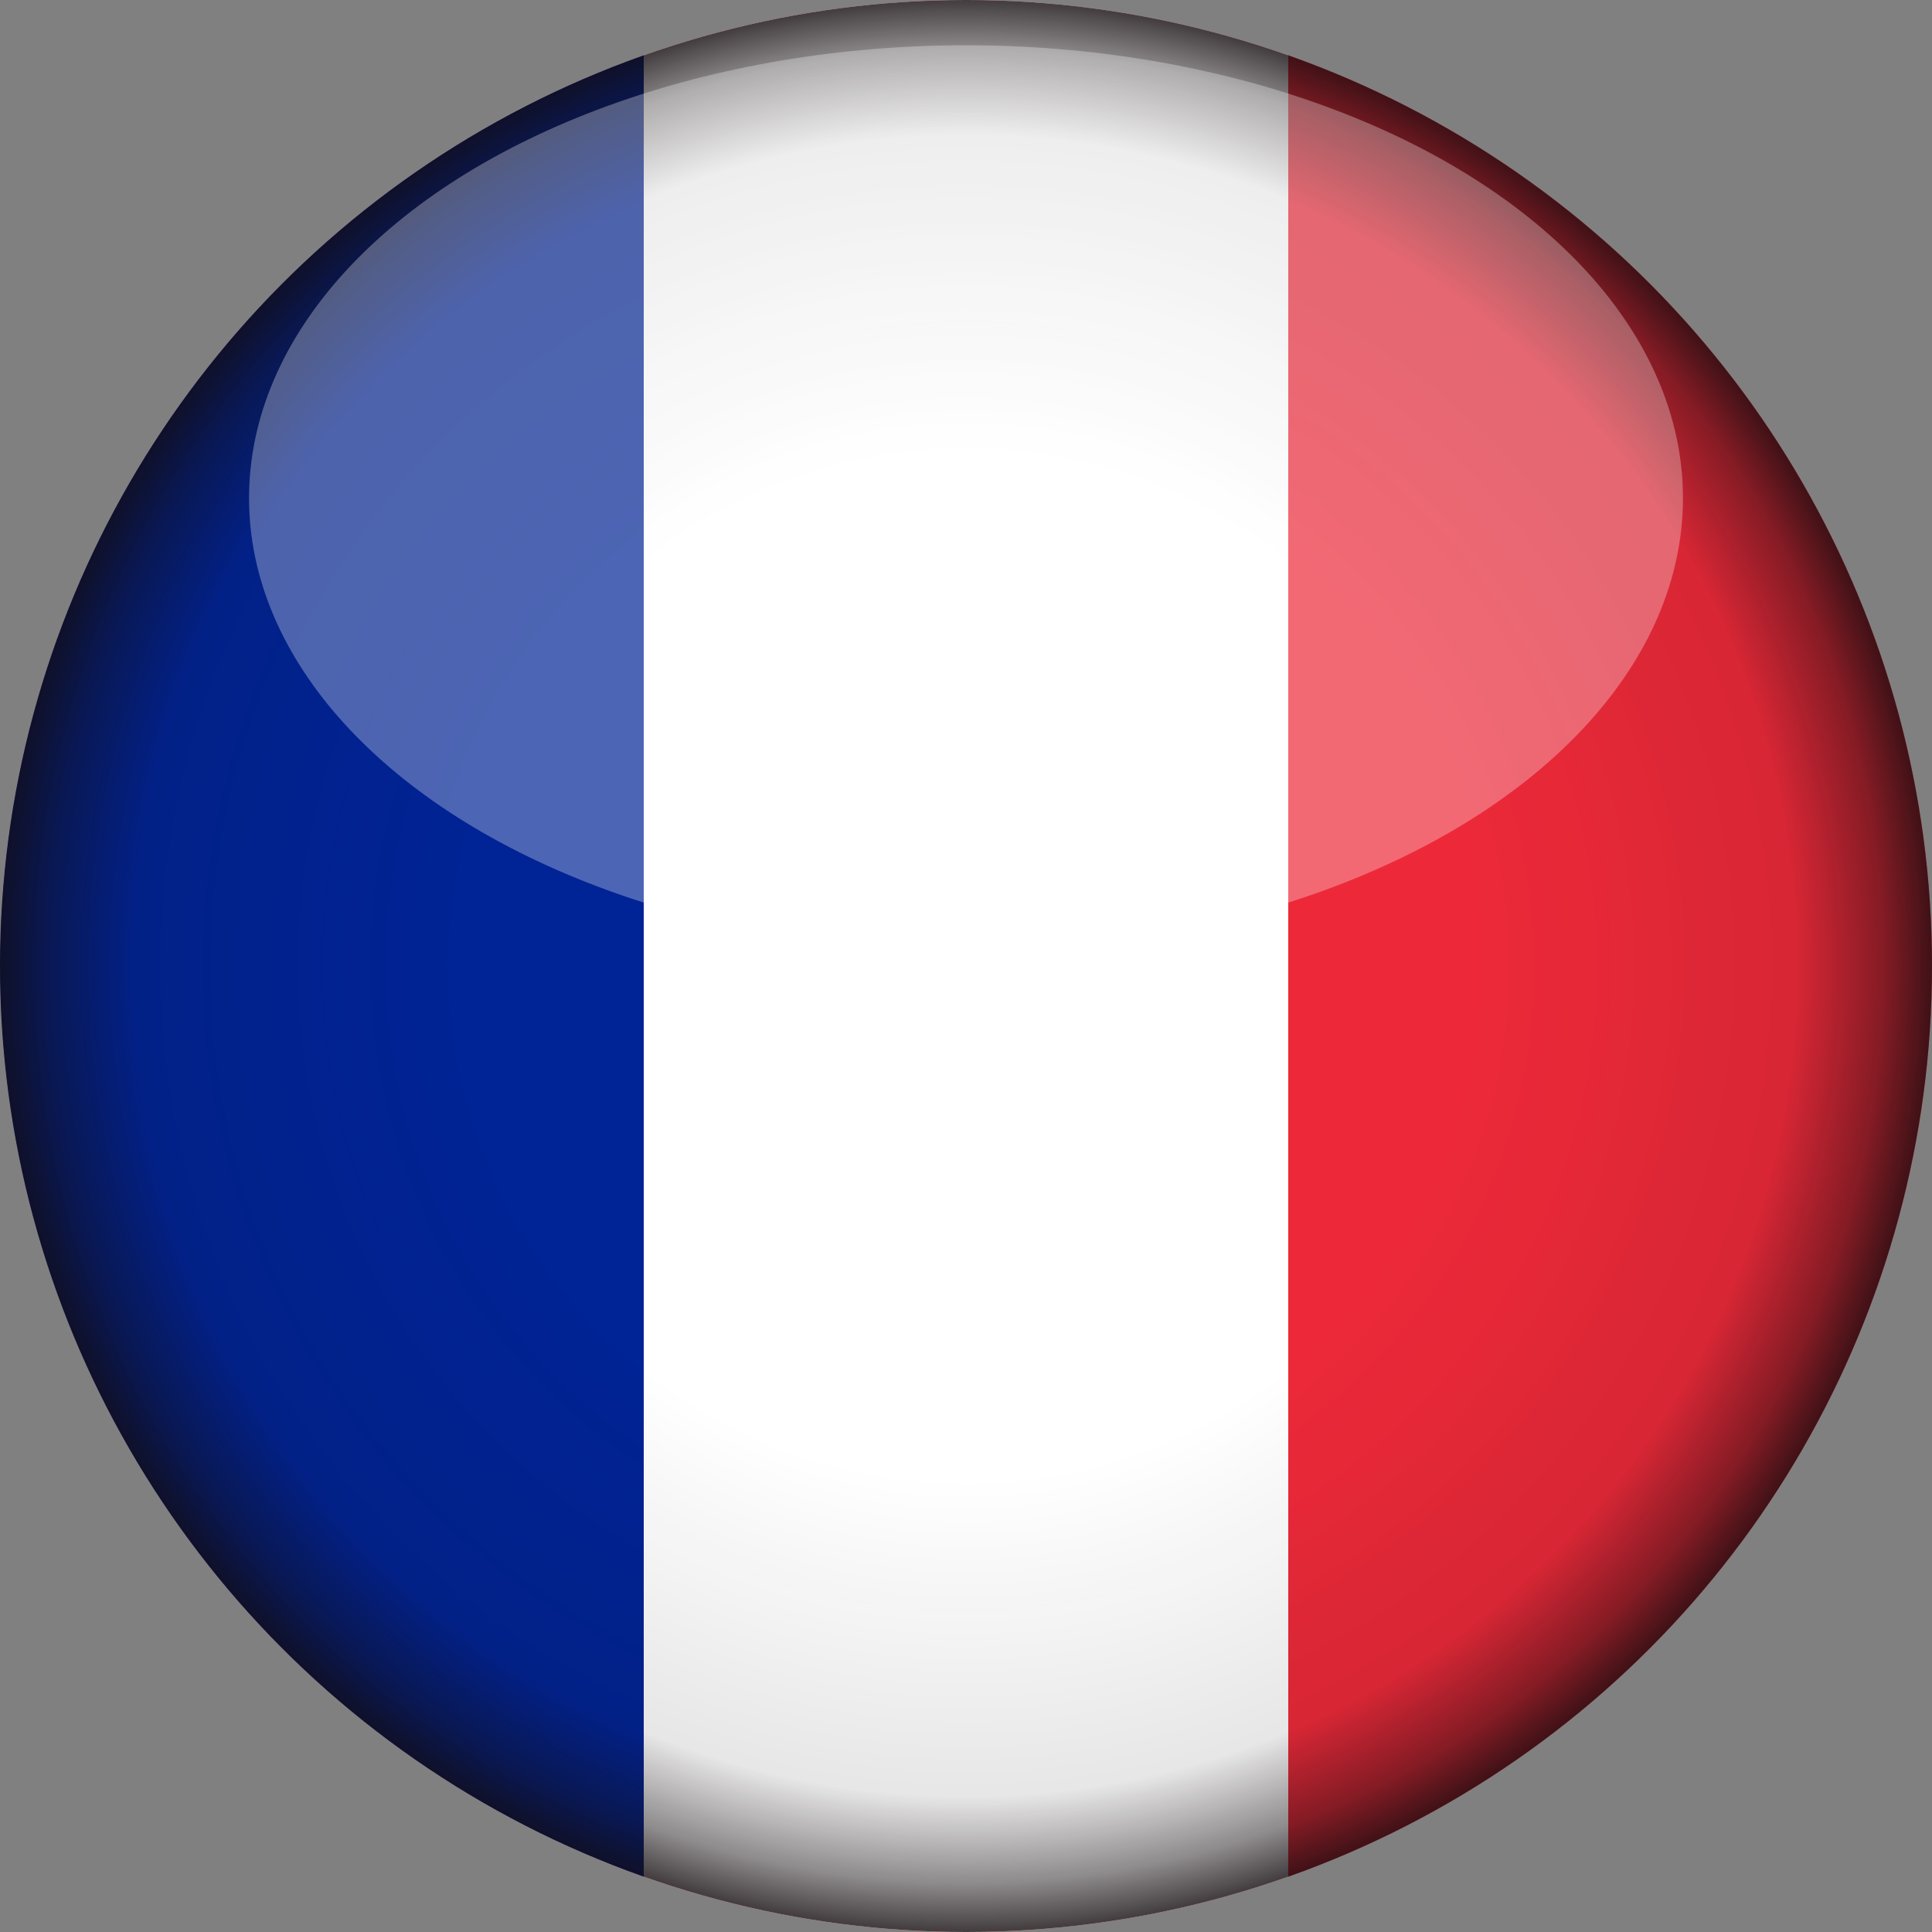
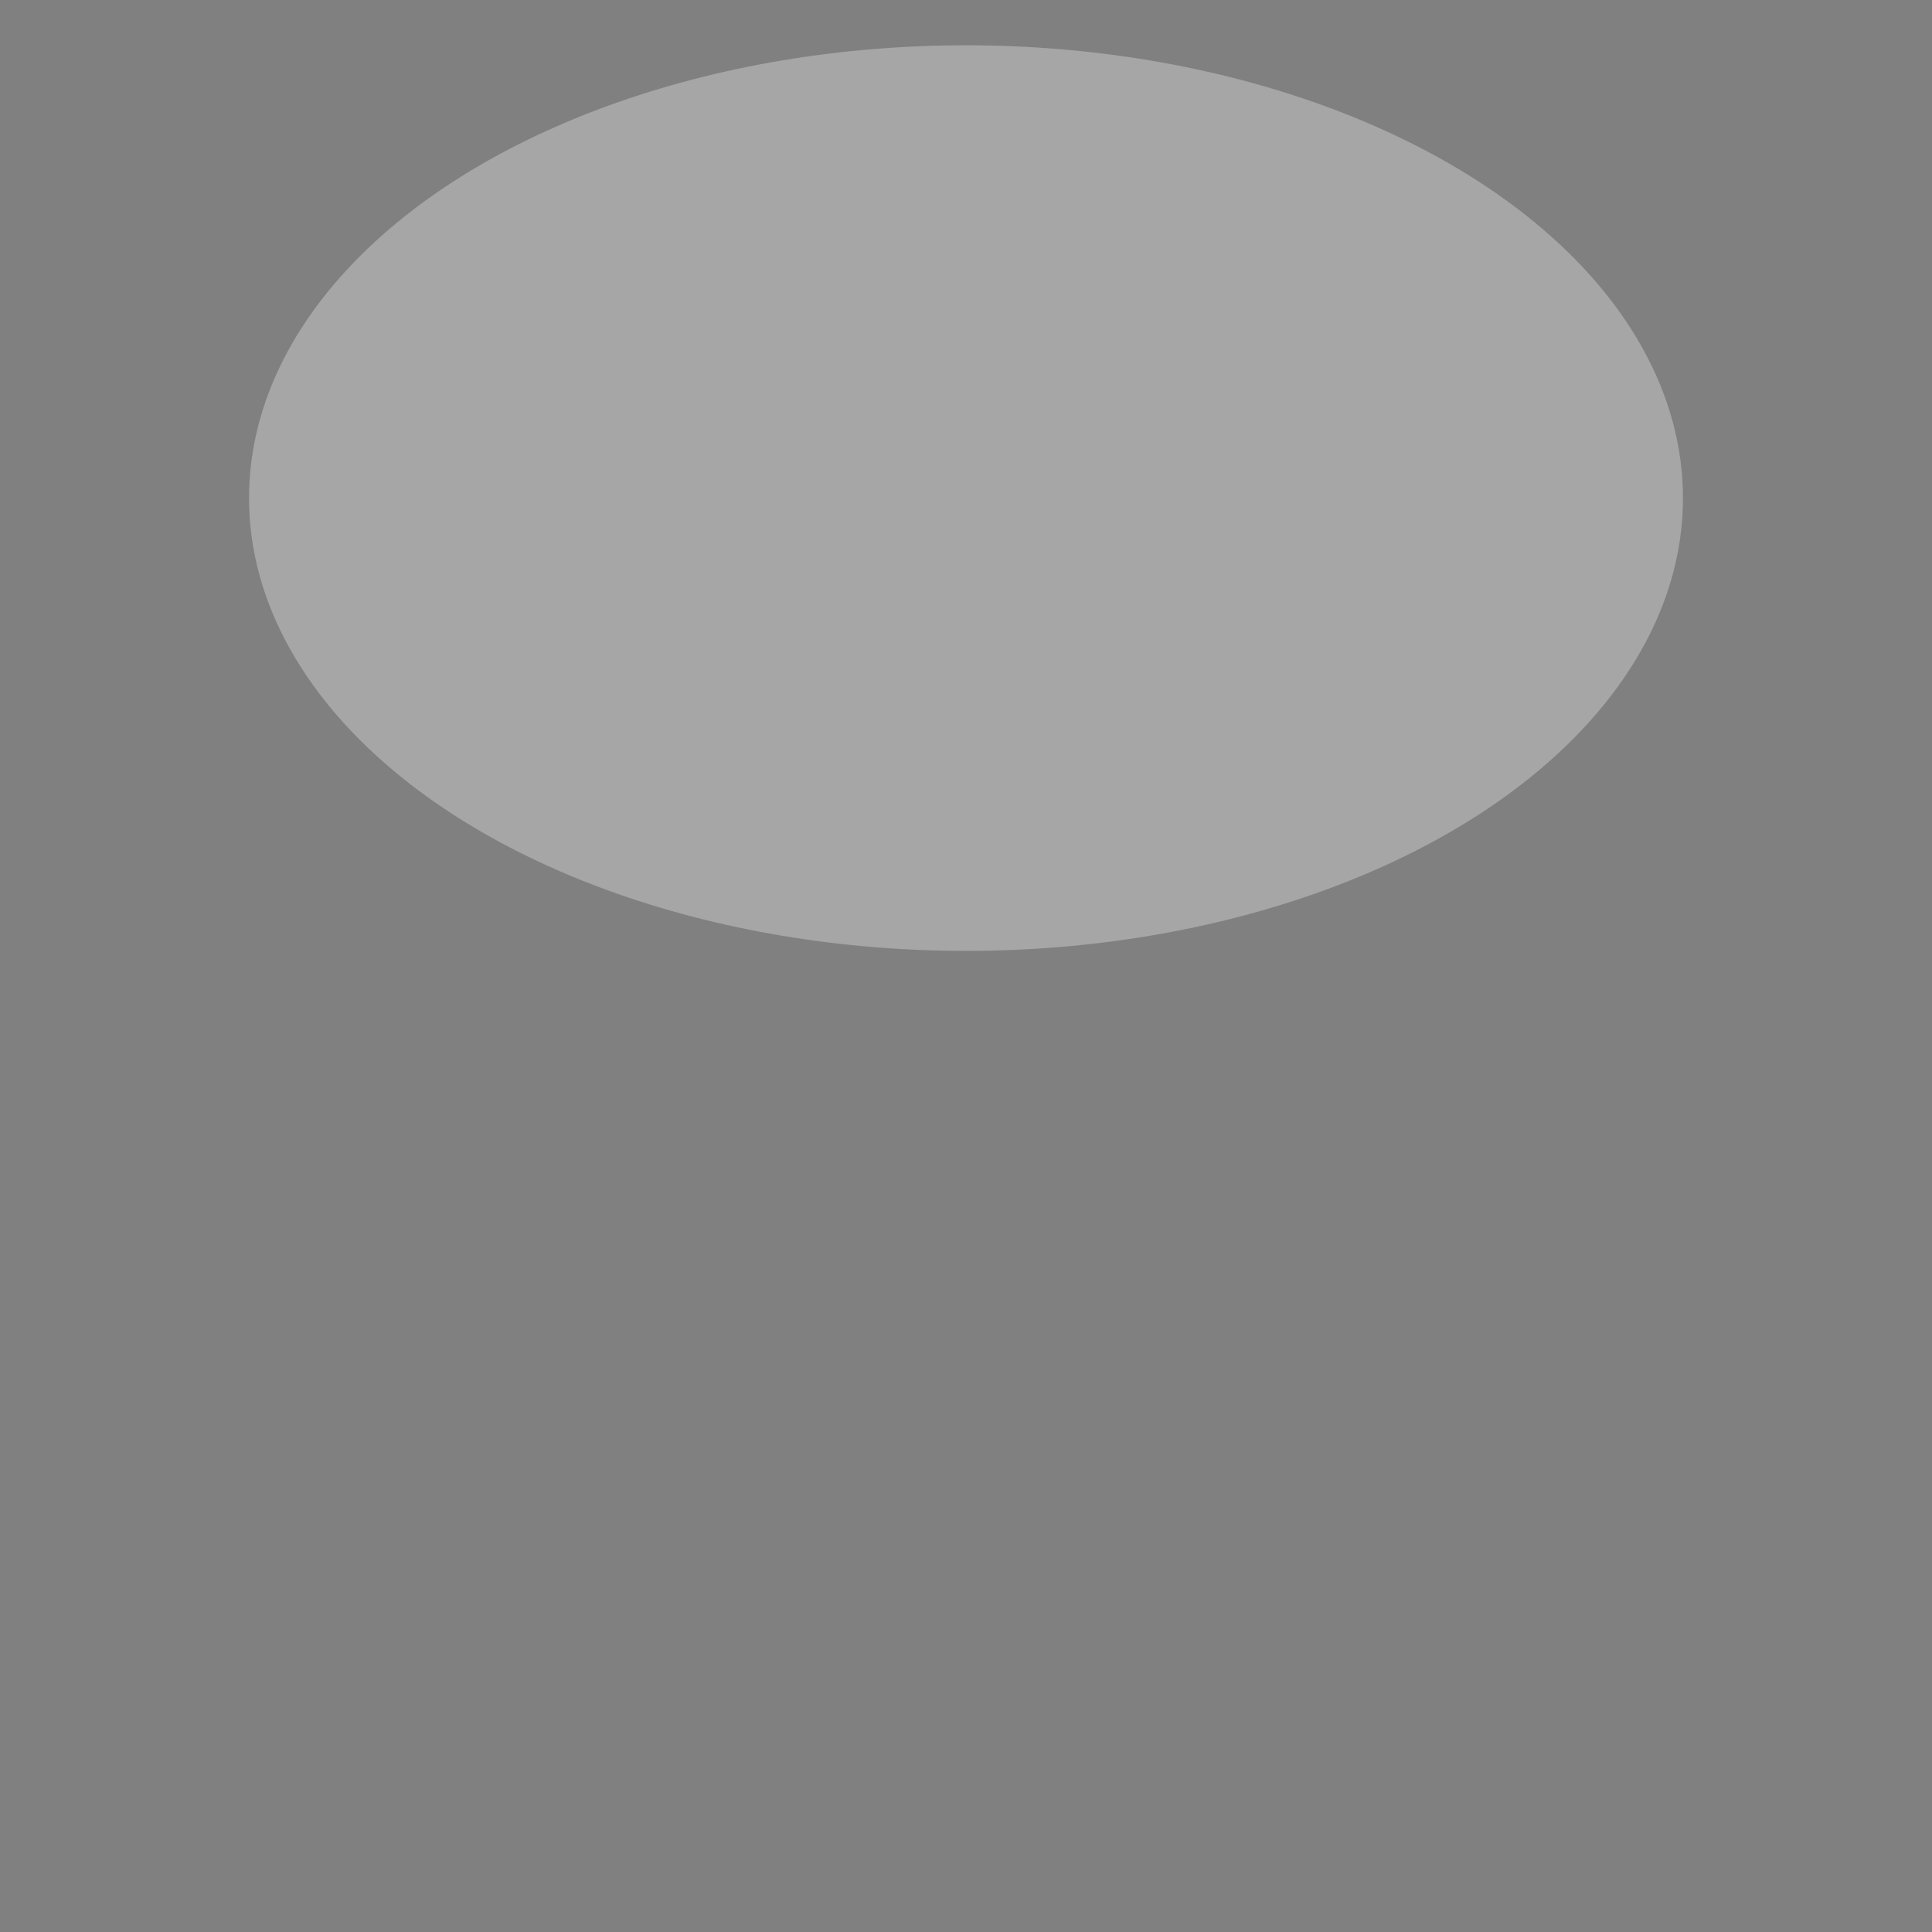
<svg xmlns="http://www.w3.org/2000/svg" width="256" height="256" viewBox="0 0 256 256">
  <rect x="0" y="0" width="256" height="256" fill="#808080" stroke="none" />
  <defs>
    <clipPath id="a">
-       <circle cx="128" cy="128" r="128" style="fill:none" />
-     </clipPath>
+       </clipPath>
    <radialGradient id="b" cx="128" cy="128" r="128" gradientUnits="userSpaceOnUse">
      <stop offset="0.53" stop-color="#130c0e" stop-opacity="0" />
      <stop offset="0.86" stop-color="#130c0e" stop-opacity="0.1" />
      <stop offset="0.95" stop-color="#130c0e" stop-opacity="0.48" />
      <stop offset="1" stop-color="#130c0e" stop-opacity="0.8" />
    </radialGradient>
  </defs>
  <title>fr</title>
  <g style="clip-path:url(#a)">
-     <rect width="256" height="256" style="fill:#ed2939" />
-     <rect width="170.7" height="256" style="fill:#fff" />
    <rect width="85.3" height="256" style="fill:#002395" />
  </g>
-   <circle cx="128" cy="128" r="128" style="fill:url(#b)" />
  <ellipse cx="128" cy="66" rx="95" ry="60" style="fill:#fff;opacity:0.3" />
</svg>